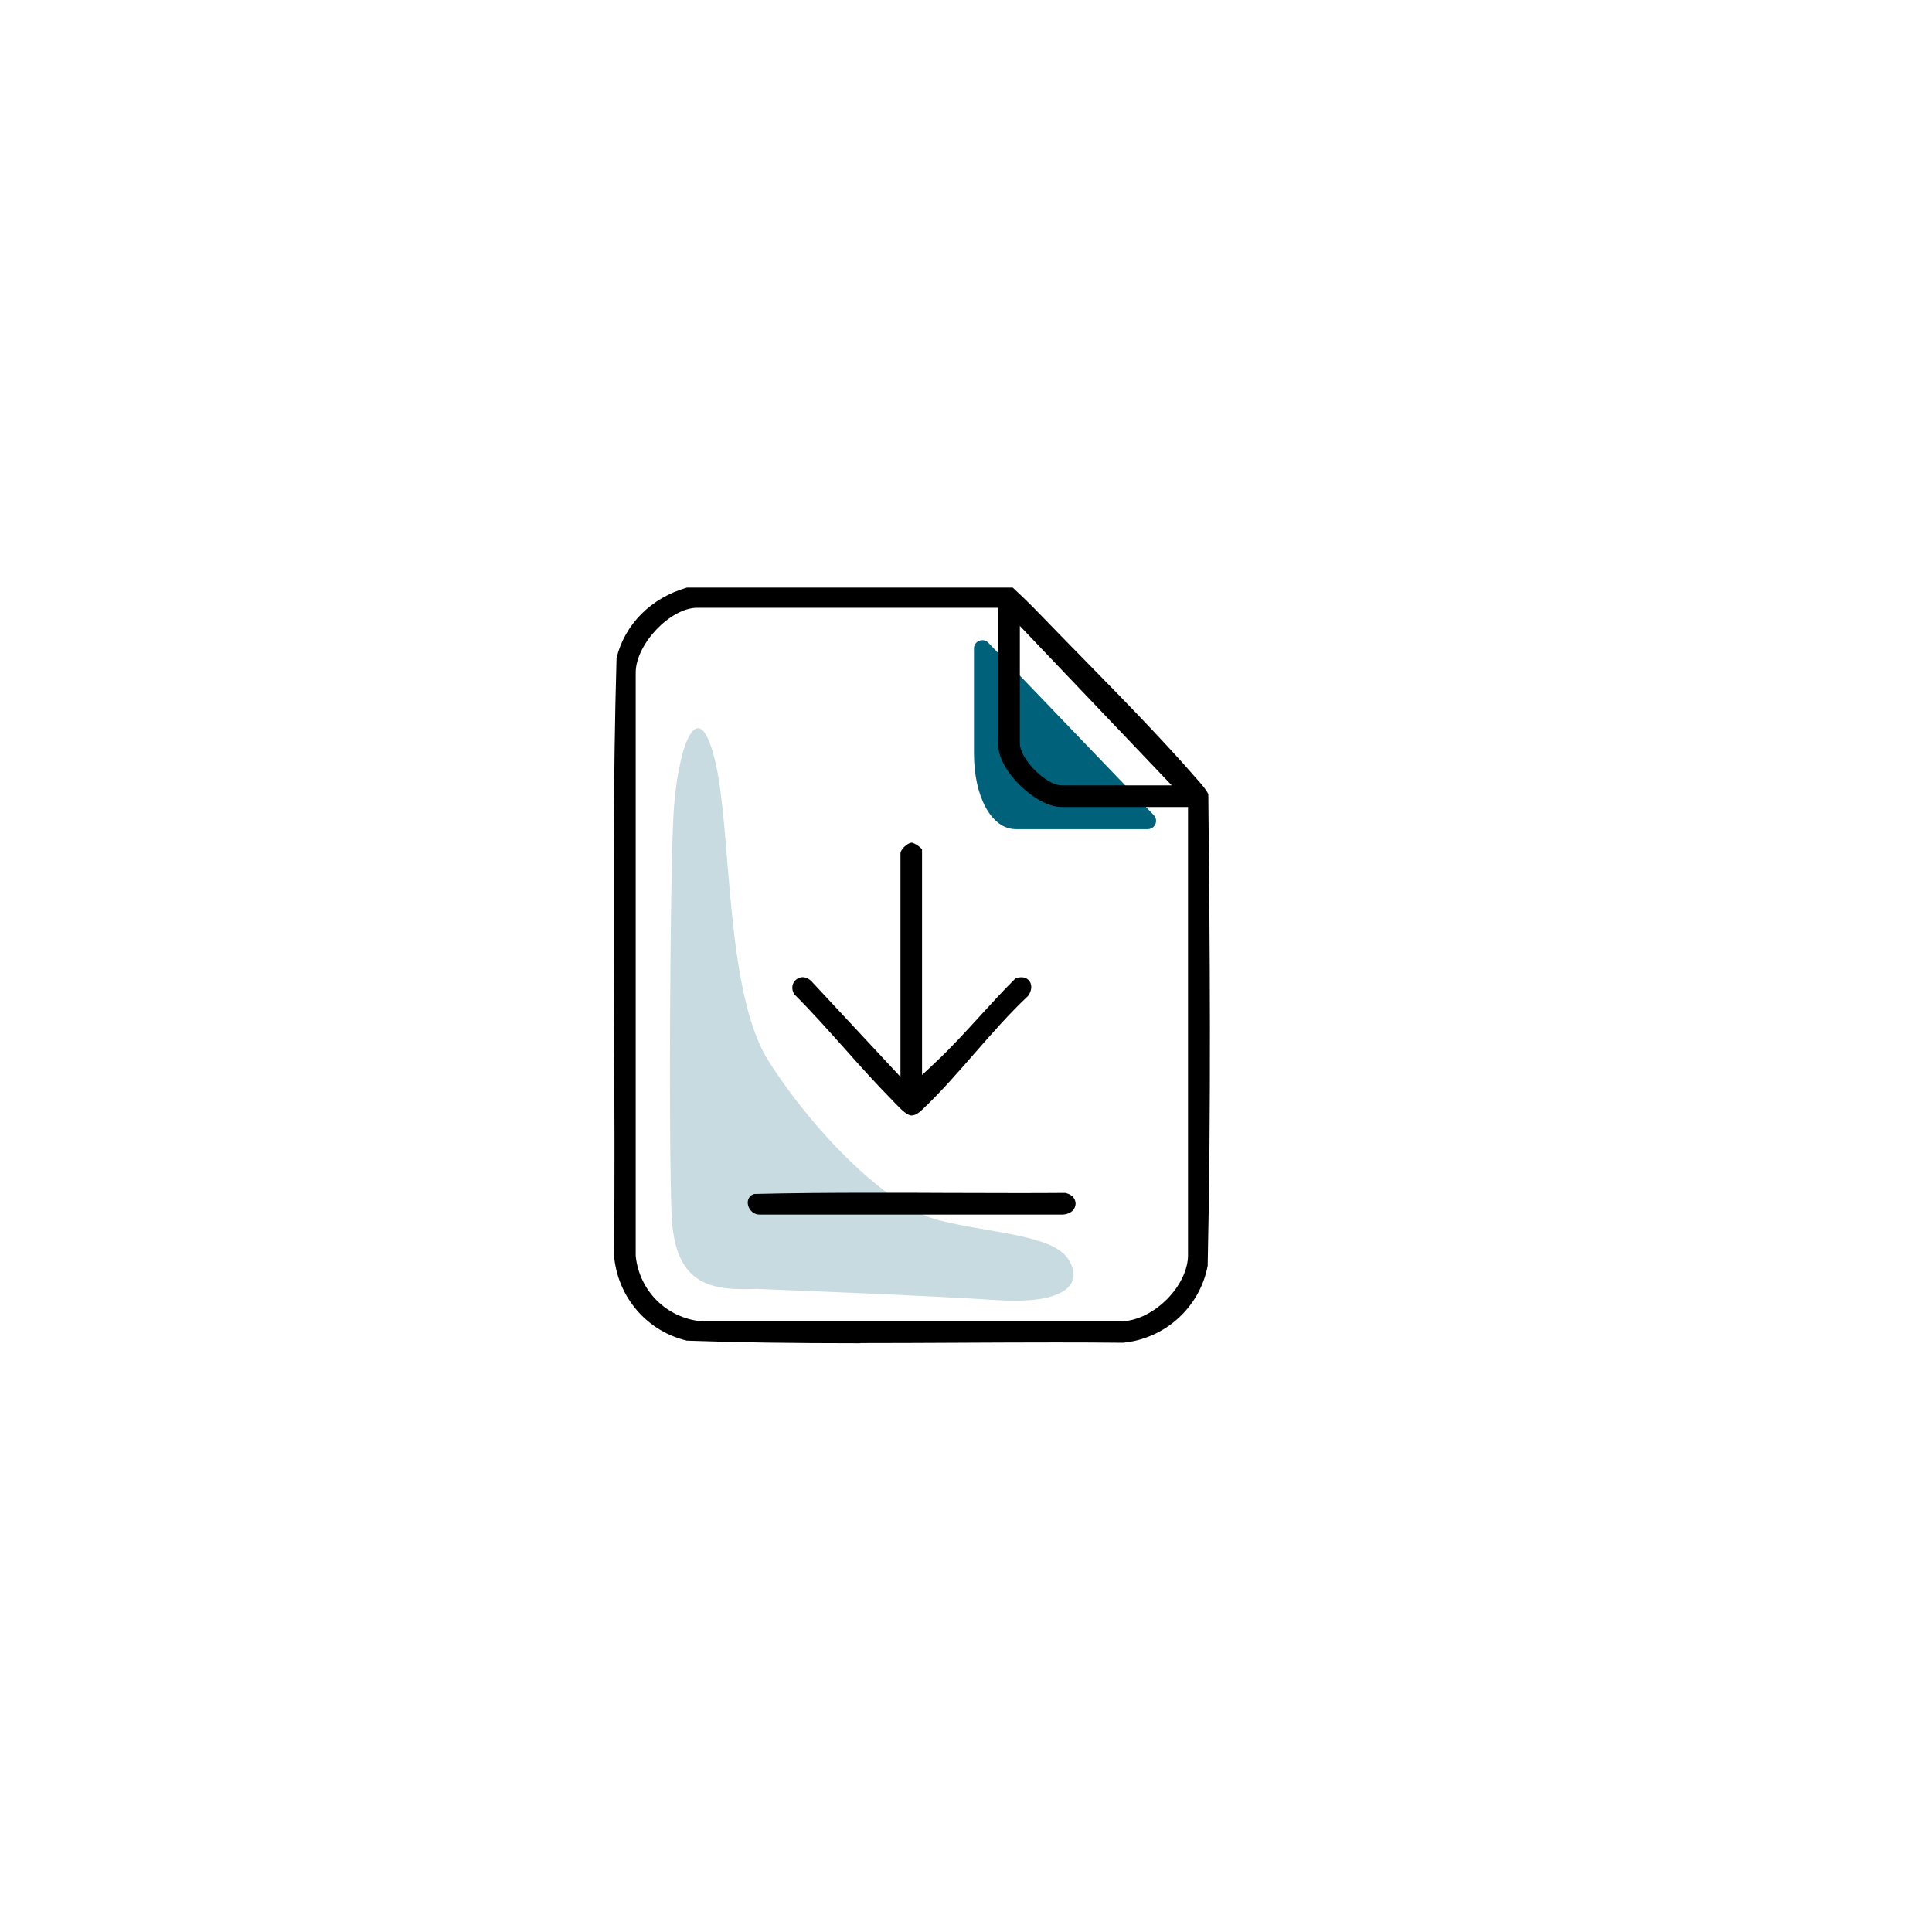
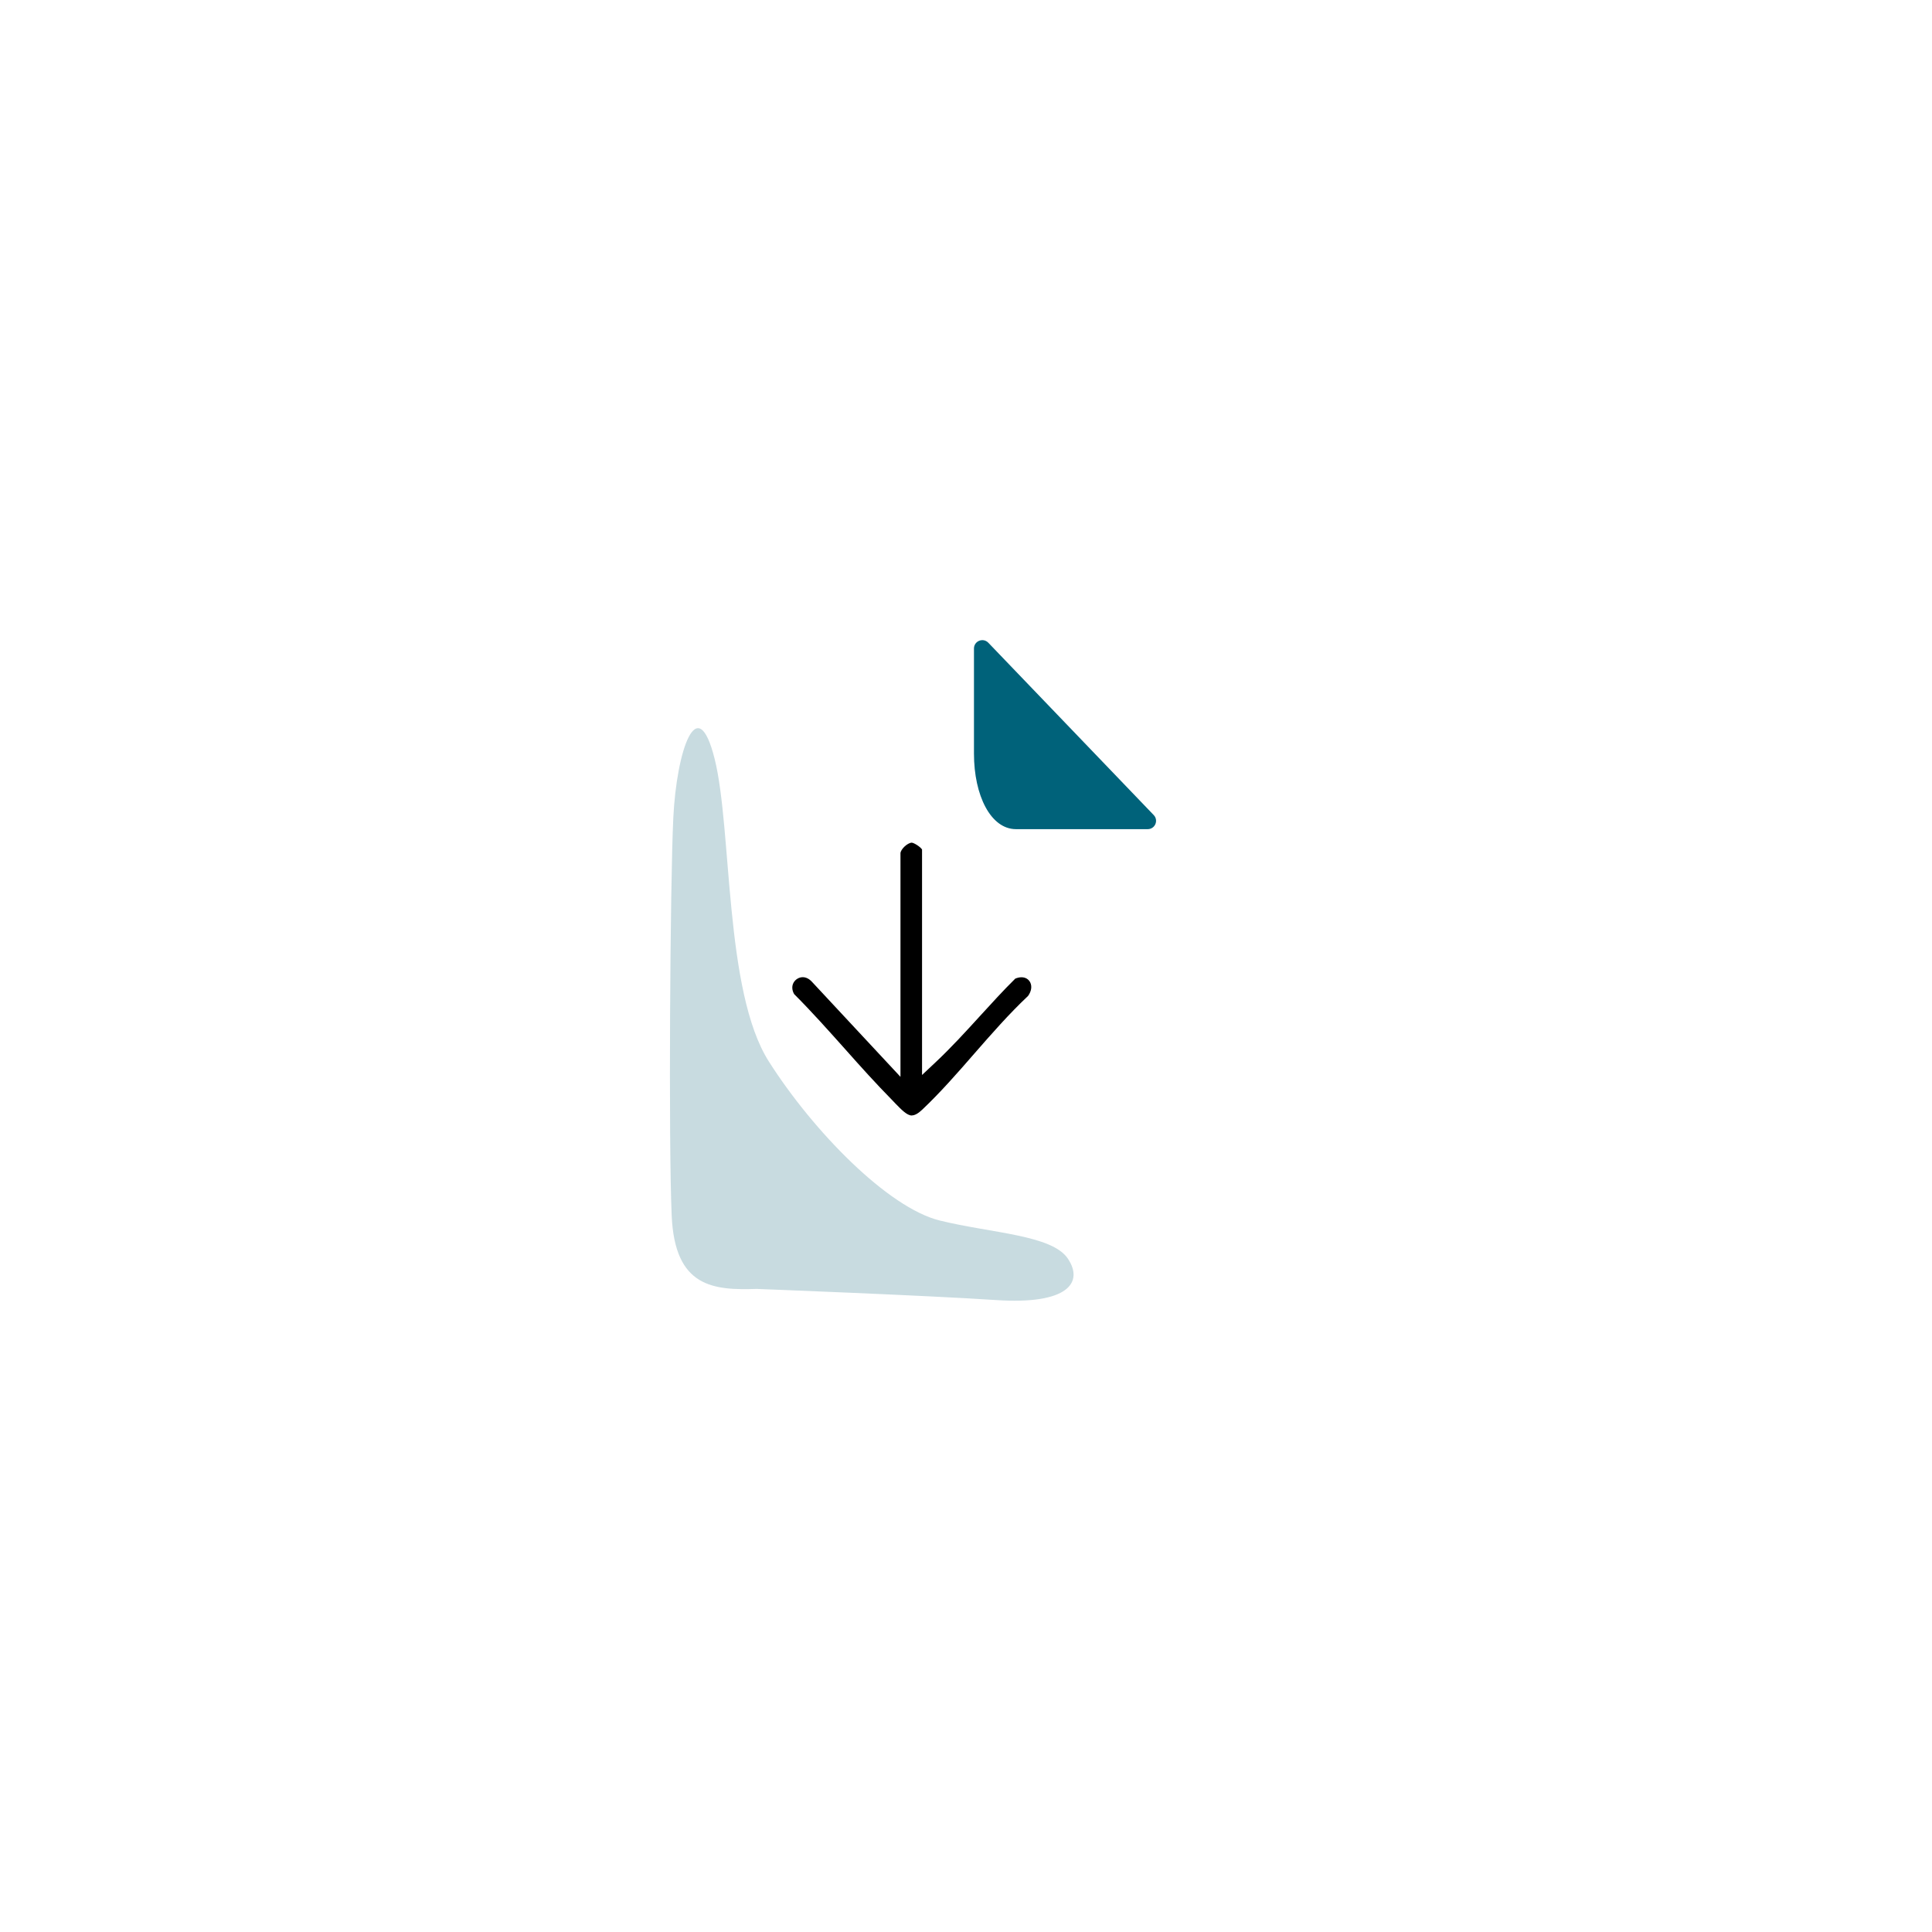
<svg xmlns="http://www.w3.org/2000/svg" id="Ebene_1" version="1.1" viewBox="0 0 240 240">
  <defs>
    <style>
      .st0 {
        fill: #c8dbe0;
      }

      .st1 {
        fill: #00627a;
      }
    </style>
  </defs>
  <path class="st1" d="M122.78,79.85l20.54,21.4c.63.66.17,1.75-.75,1.75h-16.36c-3.13,0-5.22-4.17-5.22-9.38v-13.06c0-.93,1.13-1.39,1.78-.72Z" />
  <path class="st0" d="M94.11,160.11c-5.54.2-10.28-.2-10.67-9.09-.4-8.9-.2-41.12.2-49.42.4-8.3,2.97-16.01,5.14-7.31,2.17,8.7,1.19,28.86,6.72,37.56,5.53,8.7,14.82,18.19,21.25,19.77,6.42,1.58,13.94,1.78,15.91,4.74,1.98,2.96,0,5.73-8.89,5.14-8.9-.59-29.65-1.38-29.65-1.38" />
  <g>
-     <path d="M106.86,166.86c-8.62,0-15.27-.1-21.53-.32-4.96-1.17-8.6-5.39-9.05-10.53.09-9.48.05-19.22,0-28.65-.06-14.98-.13-30.46.31-45.64,1.05-4.21,4.31-7.46,8.75-8.73h40.46c1.18,1.09,2.39,2.27,3.6,3.53,1.66,1.72,3.37,3.47,5.11,5.24,4.86,4.96,9.89,10.09,14.22,15.07l.13.15c.38.43,1.05,1.2,1.24,1.68.2,18.76.36,38.73-.08,58.59-.97,5.13-5.28,9.05-10.51,9.55-2.76-.03-5.52-.04-8.28-.04-4.06,0-8.13.02-12.2.04-4.06.02-8.12.04-12.18.04ZM86.61,75.5c-3.33,0-7.62,4.5-7.64,8.03v72.44s0,.05,0,.05c.45,4.32,3.78,7.66,8.09,8.11h.1s52.4,0,52.4,0c3.93-.27,8.02-4.5,8.02-8.22v-55.66h-15.69c-3.24,0-7.89-4.54-7.89-7.72v-17.03h-37.4ZM126.69,92.34c0,1.95,3.26,5.22,5.21,5.22h13.66l-18.87-19.81v14.59Z" />
    <path d="M113.26,138.57c-.59,0-1.3-.74-2.05-1.51l-.4-.42c-2-2.03-3.96-4.21-5.84-6.33-2.03-2.27-4.12-4.62-6.32-6.82-.28-.5-.3-1-.07-1.42.23-.41.68-.68,1.14-.68.4,0,.8.2,1.14.57l11,11.81v-27.76c0-.49.86-1.31,1.4-1.33.31.02,1.11.55,1.28.85v28.01l1.68-1.58c1.95-1.83,3.78-3.84,5.54-5.77,1.41-1.54,2.86-3.14,4.36-4.62.27-.11.52-.17.77-.17.49,0,.88.23,1.09.64.24.49.14,1.11-.27,1.68-2.36,2.22-4.57,4.75-6.71,7.2-2.06,2.37-4.2,4.81-6.42,6.91-.51.49-.95.73-1.3.73Z" />
-     <path d="M94.3,150.88c-.69-.02-1.14-.53-1.31-.97-.1-.25-.26-.87.27-1.37.06-.06.29-.16.42-.22h.02c4.39-.11,9.06-.15,15.11-.15,2.84,0,5.69,0,8.54.02,2.85,0,5.7.02,8.54.02,2.16,0,4.31,0,6.47-.02.98.23,1.29.88,1.25,1.41-.04.55-.48,1.21-1.59,1.28h-37.73Z" />
  </g>
</svg>